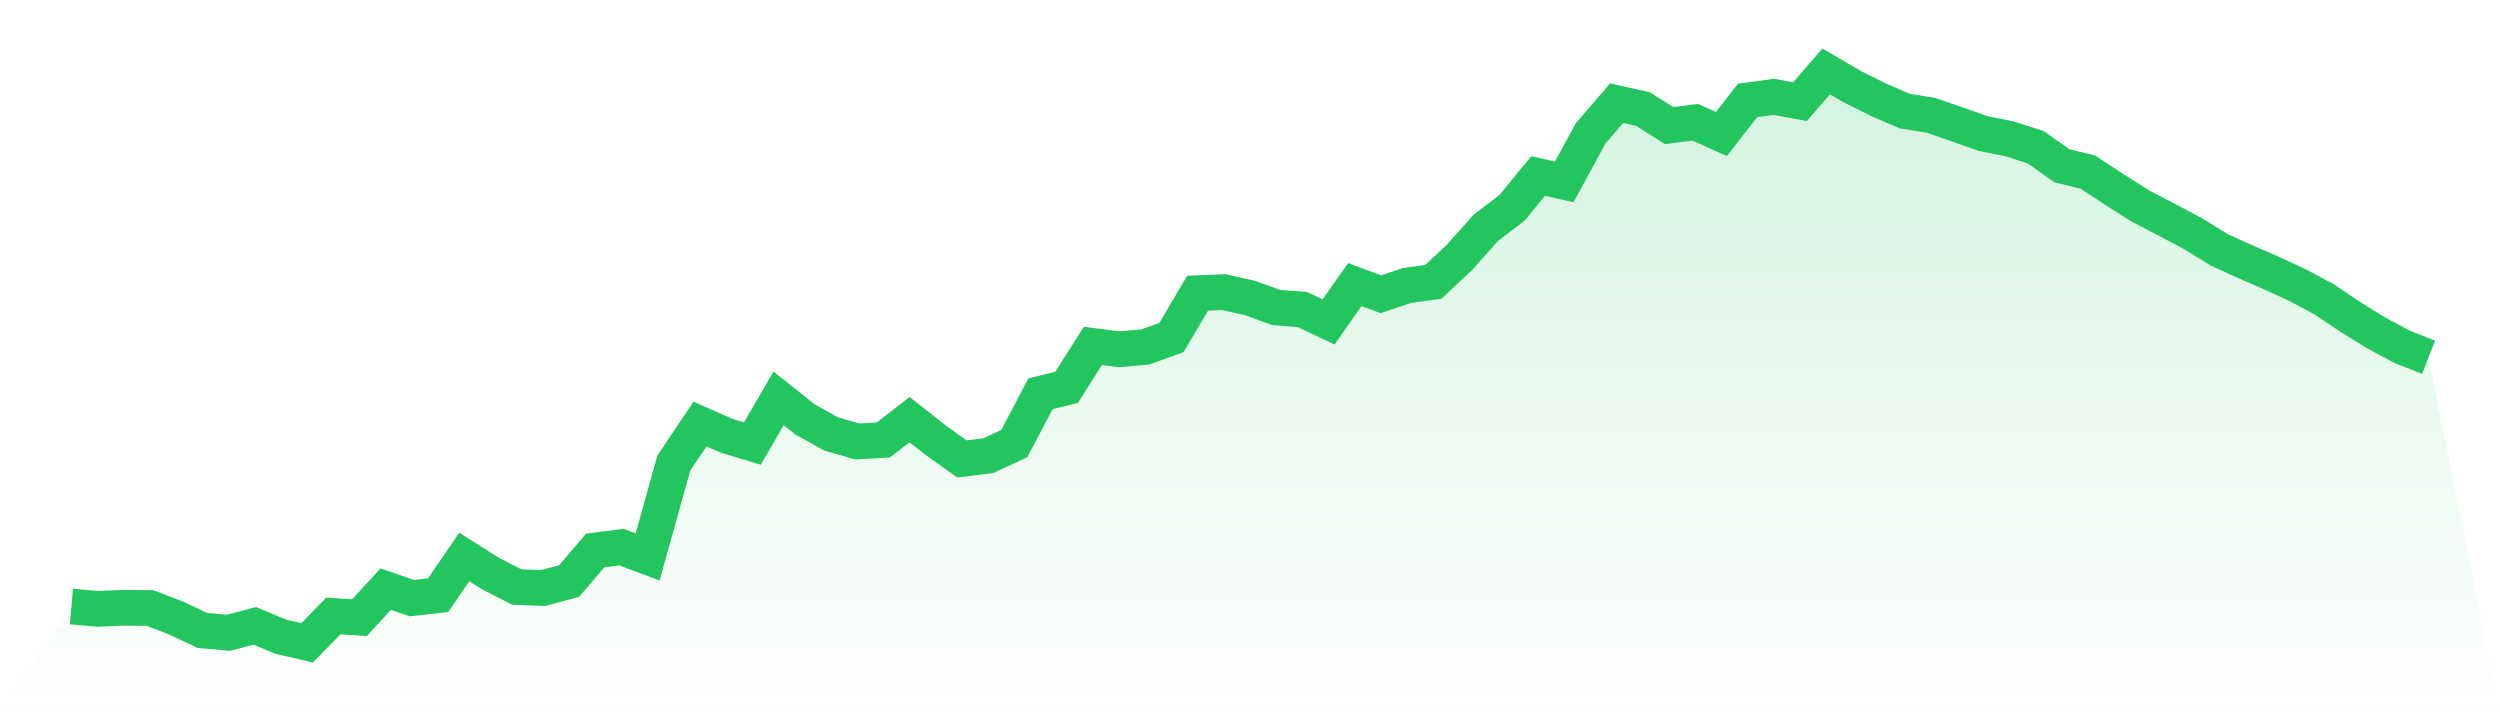
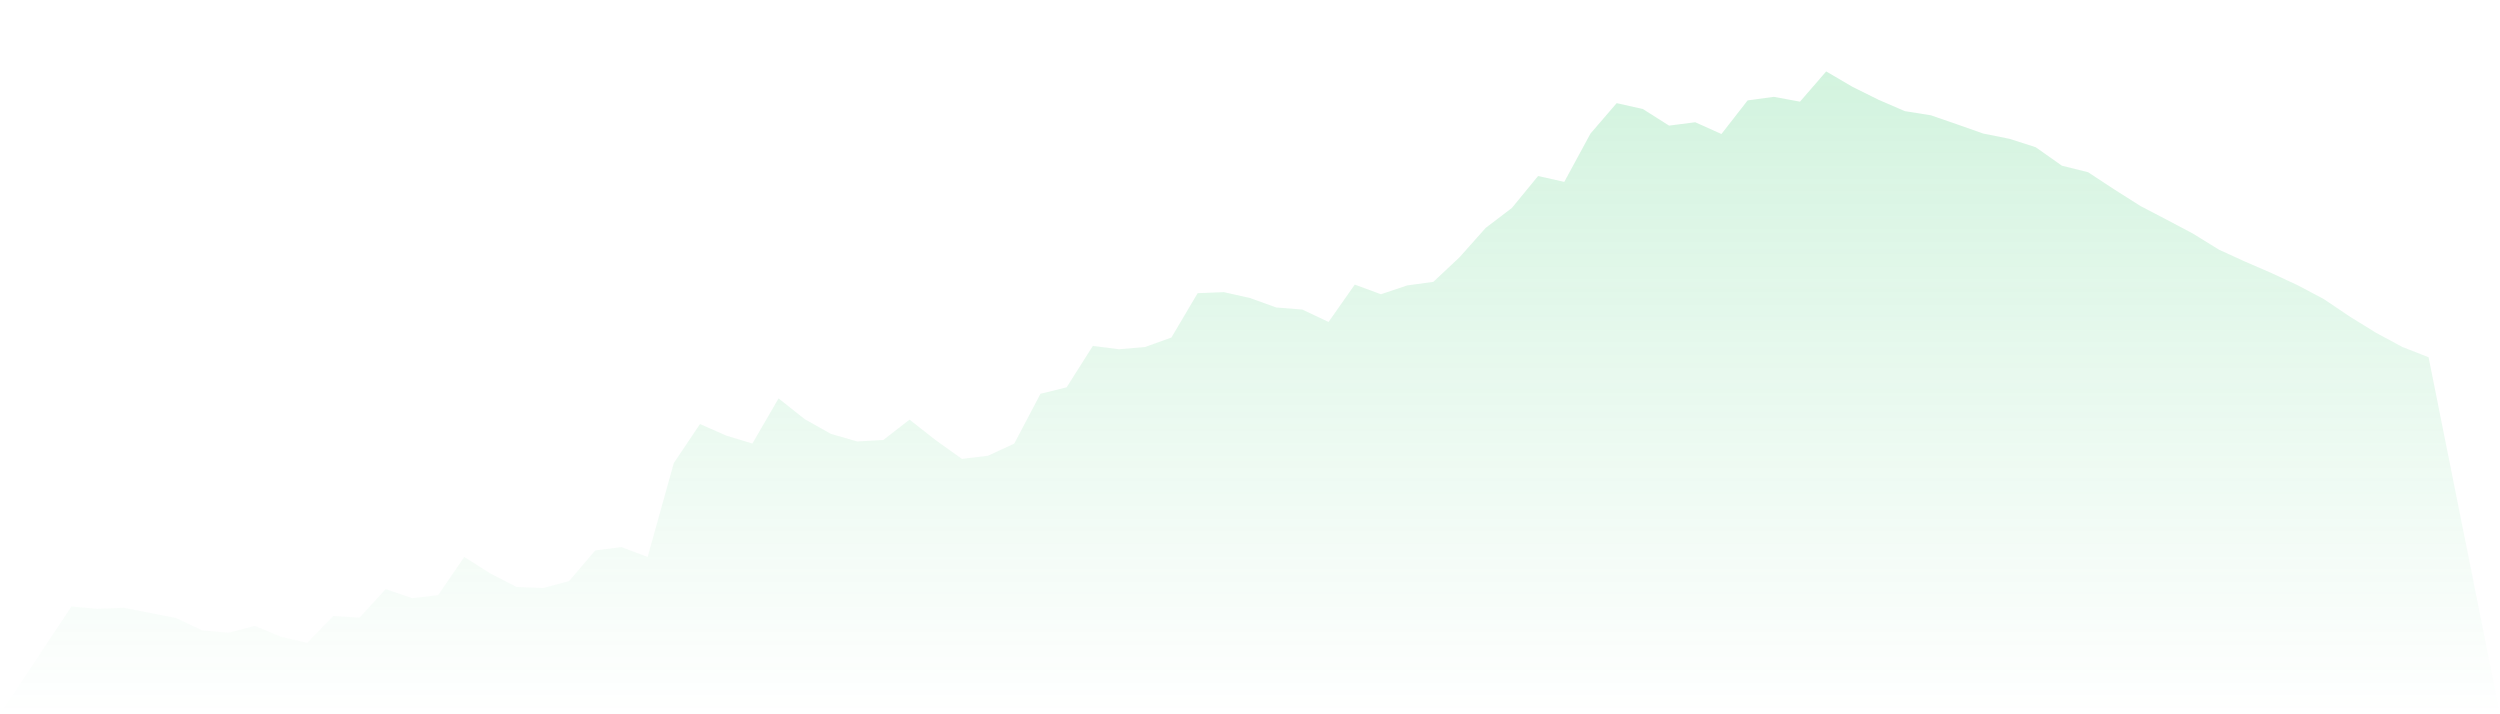
<svg xmlns="http://www.w3.org/2000/svg" viewBox="0 0 140 40">
  <defs>
    <linearGradient id="gradient" x1="0" x2="0" y1="0" y2="1">
      <stop offset="0%" stop-color="#22c55e" stop-opacity="0.2" />
      <stop offset="100%" stop-color="#22c55e" stop-opacity="0" />
    </linearGradient>
  </defs>
-   <path d="M4,33.965 L4,33.965 L5.467,34.095 L6.933,34.036 L8.4,34.048 L9.867,34.612 L11.333,35.306 L12.8,35.435 L14.267,35.047 L15.733,35.659 L17.2,36 L18.667,34.495 L20.133,34.589 L21.6,32.989 L23.067,33.495 L24.533,33.33 L26,31.19 L27.467,32.119 L28.933,32.872 L30.4,32.931 L31.867,32.542 L33.333,30.825 L34.8,30.637 L36.267,31.19 L37.733,25.933 L39.2,23.746 L40.667,24.393 L42.133,24.839 L43.6,22.311 L45.067,23.475 L46.533,24.298 L48,24.722 L49.467,24.639 L50.933,23.499 L52.4,24.651 L53.867,25.698 L55.333,25.521 L56.8,24.839 L58.267,22.052 L59.733,21.688 L61.2,19.371 L62.667,19.559 L64.133,19.43 L65.6,18.9 L67.067,16.419 L68.533,16.36 L70,16.689 L71.467,17.219 L72.933,17.336 L74.4,18.03 L75.867,15.937 L77.333,16.478 L78.8,15.984 L80.267,15.784 L81.733,14.408 L83.2,12.761 L84.667,11.644 L86.133,9.857 L87.6,10.186 L89.067,7.481 L90.533,5.776 L92,6.105 L93.467,7.034 L94.933,6.846 L96.4,7.505 L97.867,5.623 L99.333,5.423 L100.8,5.693 L102.267,4 L103.733,4.859 L105.2,5.588 L106.667,6.223 L108.133,6.458 L109.6,6.964 L111.067,7.481 L112.533,7.775 L114,8.245 L115.467,9.28 L116.933,9.645 L118.4,10.609 L119.867,11.538 L121.333,12.303 L122.8,13.079 L124.267,13.985 L125.733,14.655 L127.2,15.29 L128.667,15.972 L130.133,16.748 L131.6,17.736 L133.067,18.642 L134.533,19.43 L136,20.006 L140,40 L0,40 z" fill="url(#gradient)" />
-   <path d="M4,33.965 L4,33.965 L5.467,34.095 L6.933,34.036 L8.4,34.048 L9.867,34.612 L11.333,35.306 L12.8,35.435 L14.267,35.047 L15.733,35.659 L17.2,36 L18.667,34.495 L20.133,34.589 L21.6,32.989 L23.067,33.495 L24.533,33.33 L26,31.19 L27.467,32.119 L28.933,32.872 L30.4,32.931 L31.867,32.542 L33.333,30.825 L34.8,30.637 L36.267,31.19 L37.733,25.933 L39.2,23.746 L40.667,24.393 L42.133,24.839 L43.6,22.311 L45.067,23.475 L46.533,24.298 L48,24.722 L49.467,24.639 L50.933,23.499 L52.4,24.651 L53.867,25.698 L55.333,25.521 L56.8,24.839 L58.267,22.052 L59.733,21.688 L61.2,19.371 L62.667,19.559 L64.133,19.43 L65.6,18.9 L67.067,16.419 L68.533,16.36 L70,16.689 L71.467,17.219 L72.933,17.336 L74.4,18.03 L75.867,15.937 L77.333,16.478 L78.8,15.984 L80.267,15.784 L81.733,14.408 L83.2,12.761 L84.667,11.644 L86.133,9.857 L87.6,10.186 L89.067,7.481 L90.533,5.776 L92,6.105 L93.467,7.034 L94.933,6.846 L96.4,7.505 L97.867,5.623 L99.333,5.423 L100.8,5.693 L102.267,4 L103.733,4.859 L105.2,5.588 L106.667,6.223 L108.133,6.458 L109.6,6.964 L111.067,7.481 L112.533,7.775 L114,8.245 L115.467,9.28 L116.933,9.645 L118.4,10.609 L119.867,11.538 L121.333,12.303 L122.8,13.079 L124.267,13.985 L125.733,14.655 L127.2,15.29 L128.667,15.972 L130.133,16.748 L131.6,17.736 L133.067,18.642 L134.533,19.43 L136,20.006" fill="none" stroke="#22c55e" stroke-width="2" />
+   <path d="M4,33.965 L4,33.965 L5.467,34.095 L6.933,34.036 L9.867,34.612 L11.333,35.306 L12.8,35.435 L14.267,35.047 L15.733,35.659 L17.2,36 L18.667,34.495 L20.133,34.589 L21.6,32.989 L23.067,33.495 L24.533,33.33 L26,31.19 L27.467,32.119 L28.933,32.872 L30.4,32.931 L31.867,32.542 L33.333,30.825 L34.8,30.637 L36.267,31.19 L37.733,25.933 L39.2,23.746 L40.667,24.393 L42.133,24.839 L43.6,22.311 L45.067,23.475 L46.533,24.298 L48,24.722 L49.467,24.639 L50.933,23.499 L52.4,24.651 L53.867,25.698 L55.333,25.521 L56.8,24.839 L58.267,22.052 L59.733,21.688 L61.2,19.371 L62.667,19.559 L64.133,19.43 L65.6,18.9 L67.067,16.419 L68.533,16.36 L70,16.689 L71.467,17.219 L72.933,17.336 L74.4,18.03 L75.867,15.937 L77.333,16.478 L78.8,15.984 L80.267,15.784 L81.733,14.408 L83.2,12.761 L84.667,11.644 L86.133,9.857 L87.6,10.186 L89.067,7.481 L90.533,5.776 L92,6.105 L93.467,7.034 L94.933,6.846 L96.4,7.505 L97.867,5.623 L99.333,5.423 L100.8,5.693 L102.267,4 L103.733,4.859 L105.2,5.588 L106.667,6.223 L108.133,6.458 L109.6,6.964 L111.067,7.481 L112.533,7.775 L114,8.245 L115.467,9.28 L116.933,9.645 L118.4,10.609 L119.867,11.538 L121.333,12.303 L122.8,13.079 L124.267,13.985 L125.733,14.655 L127.2,15.29 L128.667,15.972 L130.133,16.748 L131.6,17.736 L133.067,18.642 L134.533,19.43 L136,20.006 L140,40 L0,40 z" fill="url(#gradient)" />
</svg>